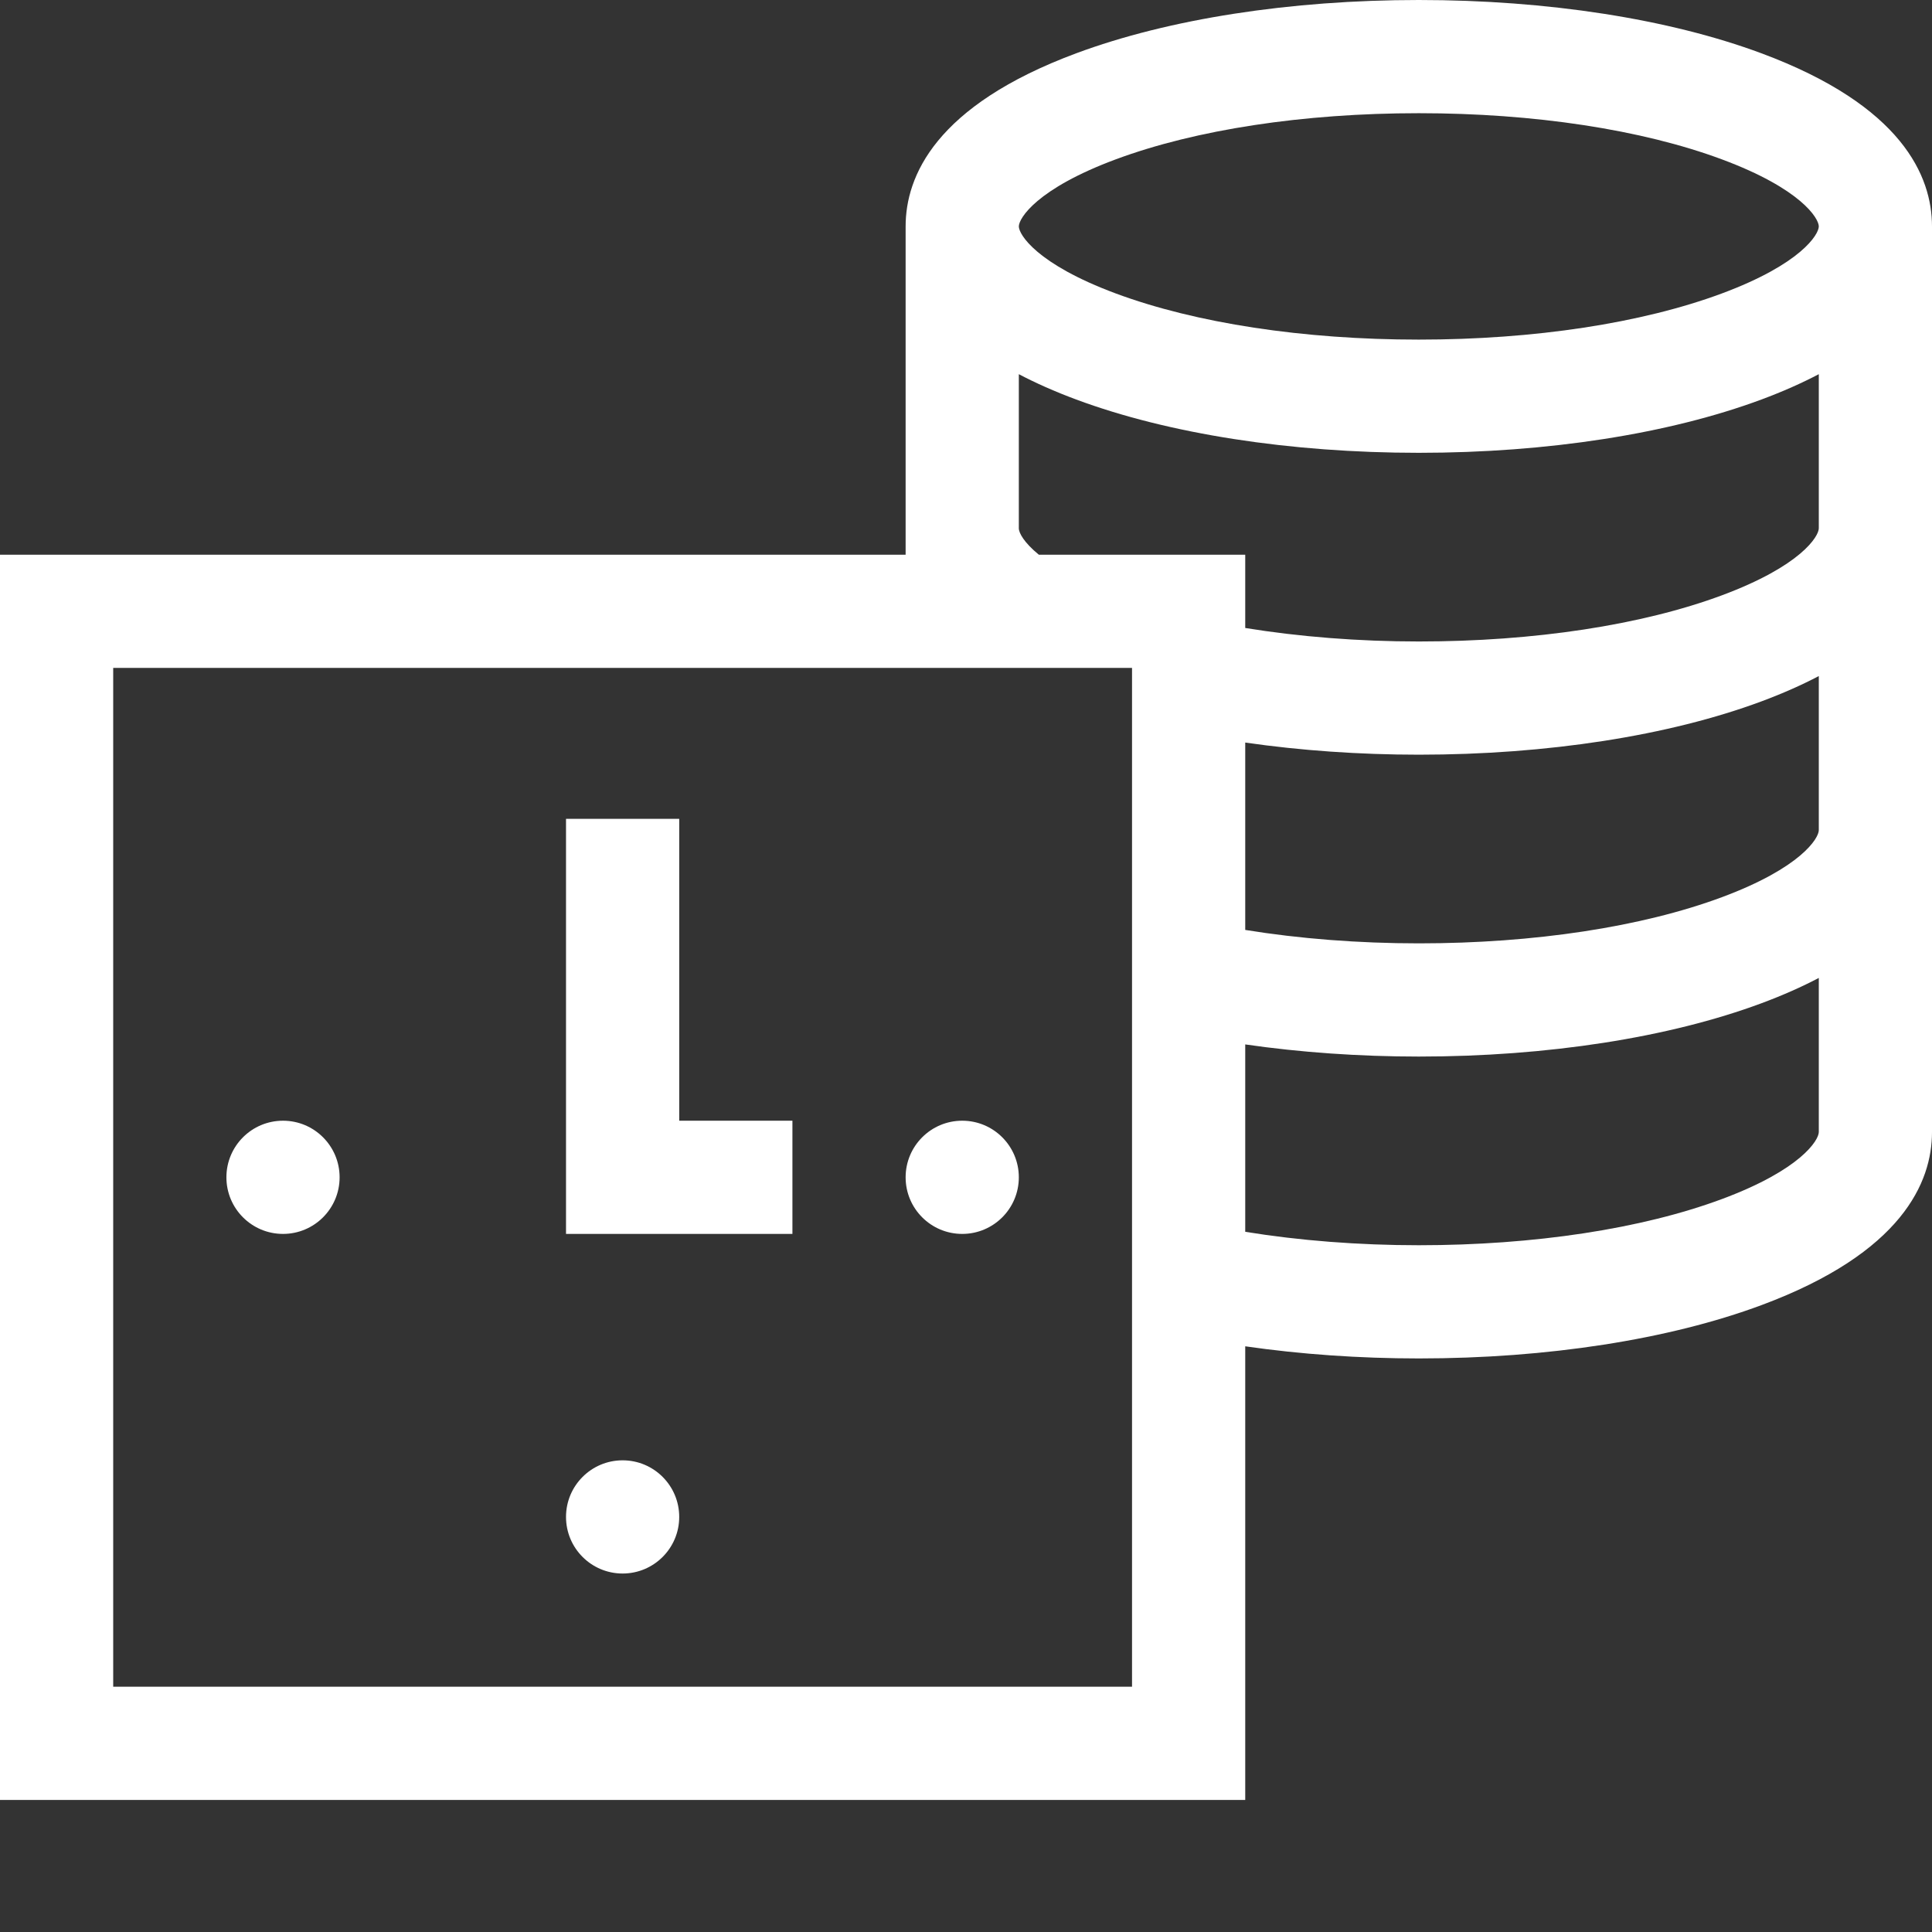
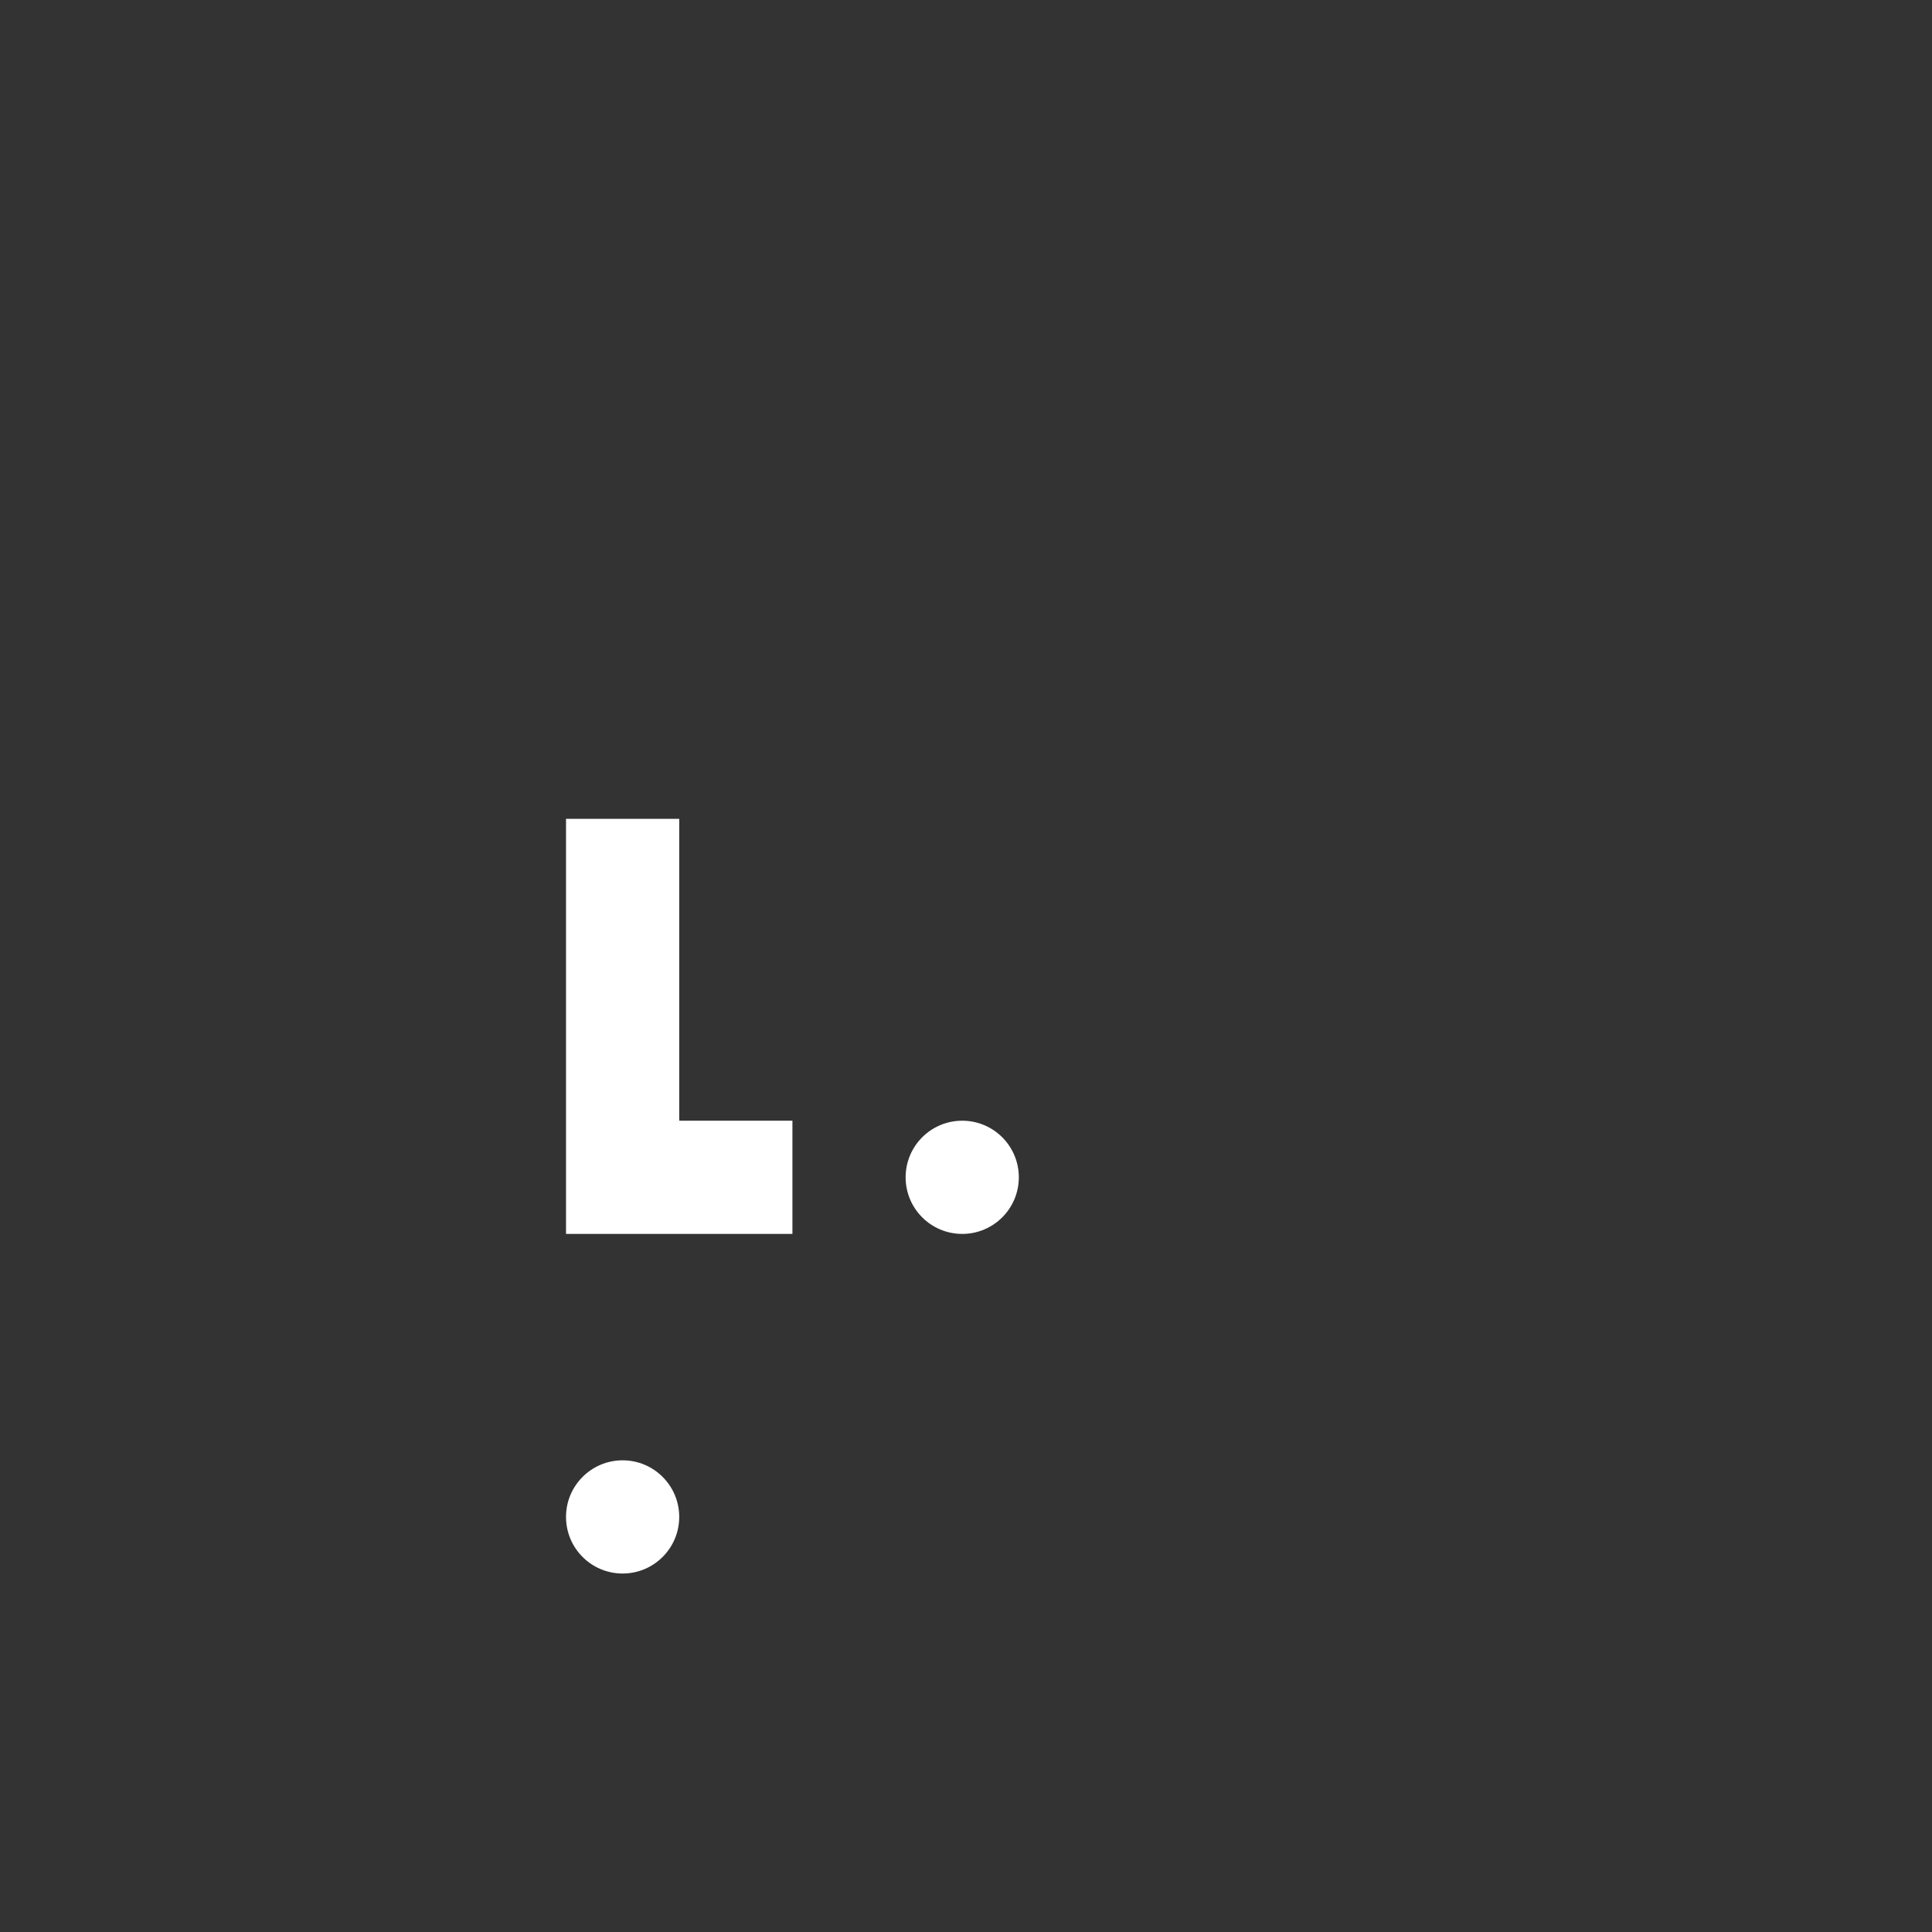
<svg xmlns="http://www.w3.org/2000/svg" width="512" height="512" x="0" y="0" viewBox="0 0 512 512" style="enable-background:new 0 0 512 512" xml:space="preserve" class="">
  <rect x="0" y="0" width="512" height="512" fill="#333333" stroke="none" />
  <g>
-     <path d="m466.789 14.121c-24.484-9.105-56.727-14.121-90.789-14.121s-66.305 5.016-90.789 14.121c-37.367 13.898-45.211 32.621-45.211 45.879v87h-240v330h330v-120.215c14.625 2.113 30.234 3.215 46 3.215 34.062 0 66.305-5.016 90.789-14.121 37.367-13.898 45.211-32.621 45.211-45.879v-240c0-13.258-7.844-31.98-45.211-45.879zm-171.121 28.117c21.223-7.891 49.754-12.238 80.332-12.238s59.109 4.348 80.332 12.238c20.953 7.793 25.668 15.629 25.668 17.762s-4.715 9.969-25.668 17.762c-21.223 7.891-49.754 12.238-80.332 12.238s-59.109-4.348-80.332-12.238c-20.953-7.793-25.668-15.629-25.668-17.762s4.715-9.969 25.668-17.762zm4.332 404.762h-270v-270h270zm156.332-129.238c-21.223 7.891-49.754 12.238-80.332 12.238-15.93 0-31.609-1.223-46-3.559v-49.656c14.625 2.113 30.234 3.215 46 3.215 34.062 0 66.305-5.016 90.789-14.121 5.742-2.137 10.781-4.387 15.211-6.715v40.836c0 2.133-4.715 9.969-25.668 17.762zm0-80c-21.223 7.891-49.754 12.238-80.332 12.238-15.93 0-31.609-1.223-46-3.559v-49.656c14.625 2.113 30.25 3.215 46 3.215 34.062 0 66.305-5.016 90.789-14.121 5.742-2.137 10.781-4.387 15.211-6.715v40.836c0 2.133-4.715 9.969-25.668 17.762zm0-80c-21.223 7.891-49.754 12.238-80.332 12.238-15.918 0-31.605-1.242-46-3.578v-19.422h-54.699c-3.906-3.195-5.301-5.762-5.301-7v-40.836c4.426 2.328 9.469 4.578 15.211 6.715 24.484 9.105 56.727 14.121 90.789 14.121s66.305-5.016 90.789-14.121c5.742-2.137 10.781-4.387 15.211-6.715v40.836c0 2.133-4.715 9.969-25.668 17.762zm0 0" fill="#ffffff" data-original="#000000" style="" class="" />
    <path d="m210 297h-30v-80h-30v110h60zm0 0" fill="#ffffff" data-original="#000000" style="" class="" />
-     <path d="m90 312c0 8.285-6.715 15-15 15s-15-6.715-15-15 6.715-15 15-15 15 6.715 15 15zm0 0" fill="#ffffff" data-original="#000000" style="" class="" />
    <path d="m180 402c0 8.285-6.715 15-15 15s-15-6.715-15-15 6.715-15 15-15 15 6.715 15 15zm0 0" fill="#ffffff" data-original="#000000" style="" class="" />
    <path d="m270 312c0 8.285-6.715 15-15 15s-15-6.715-15-15 6.715-15 15-15 15 6.715 15 15zm0 0" fill="#ffffff" data-original="#000000" style="" class="" />
  </g>
</svg>